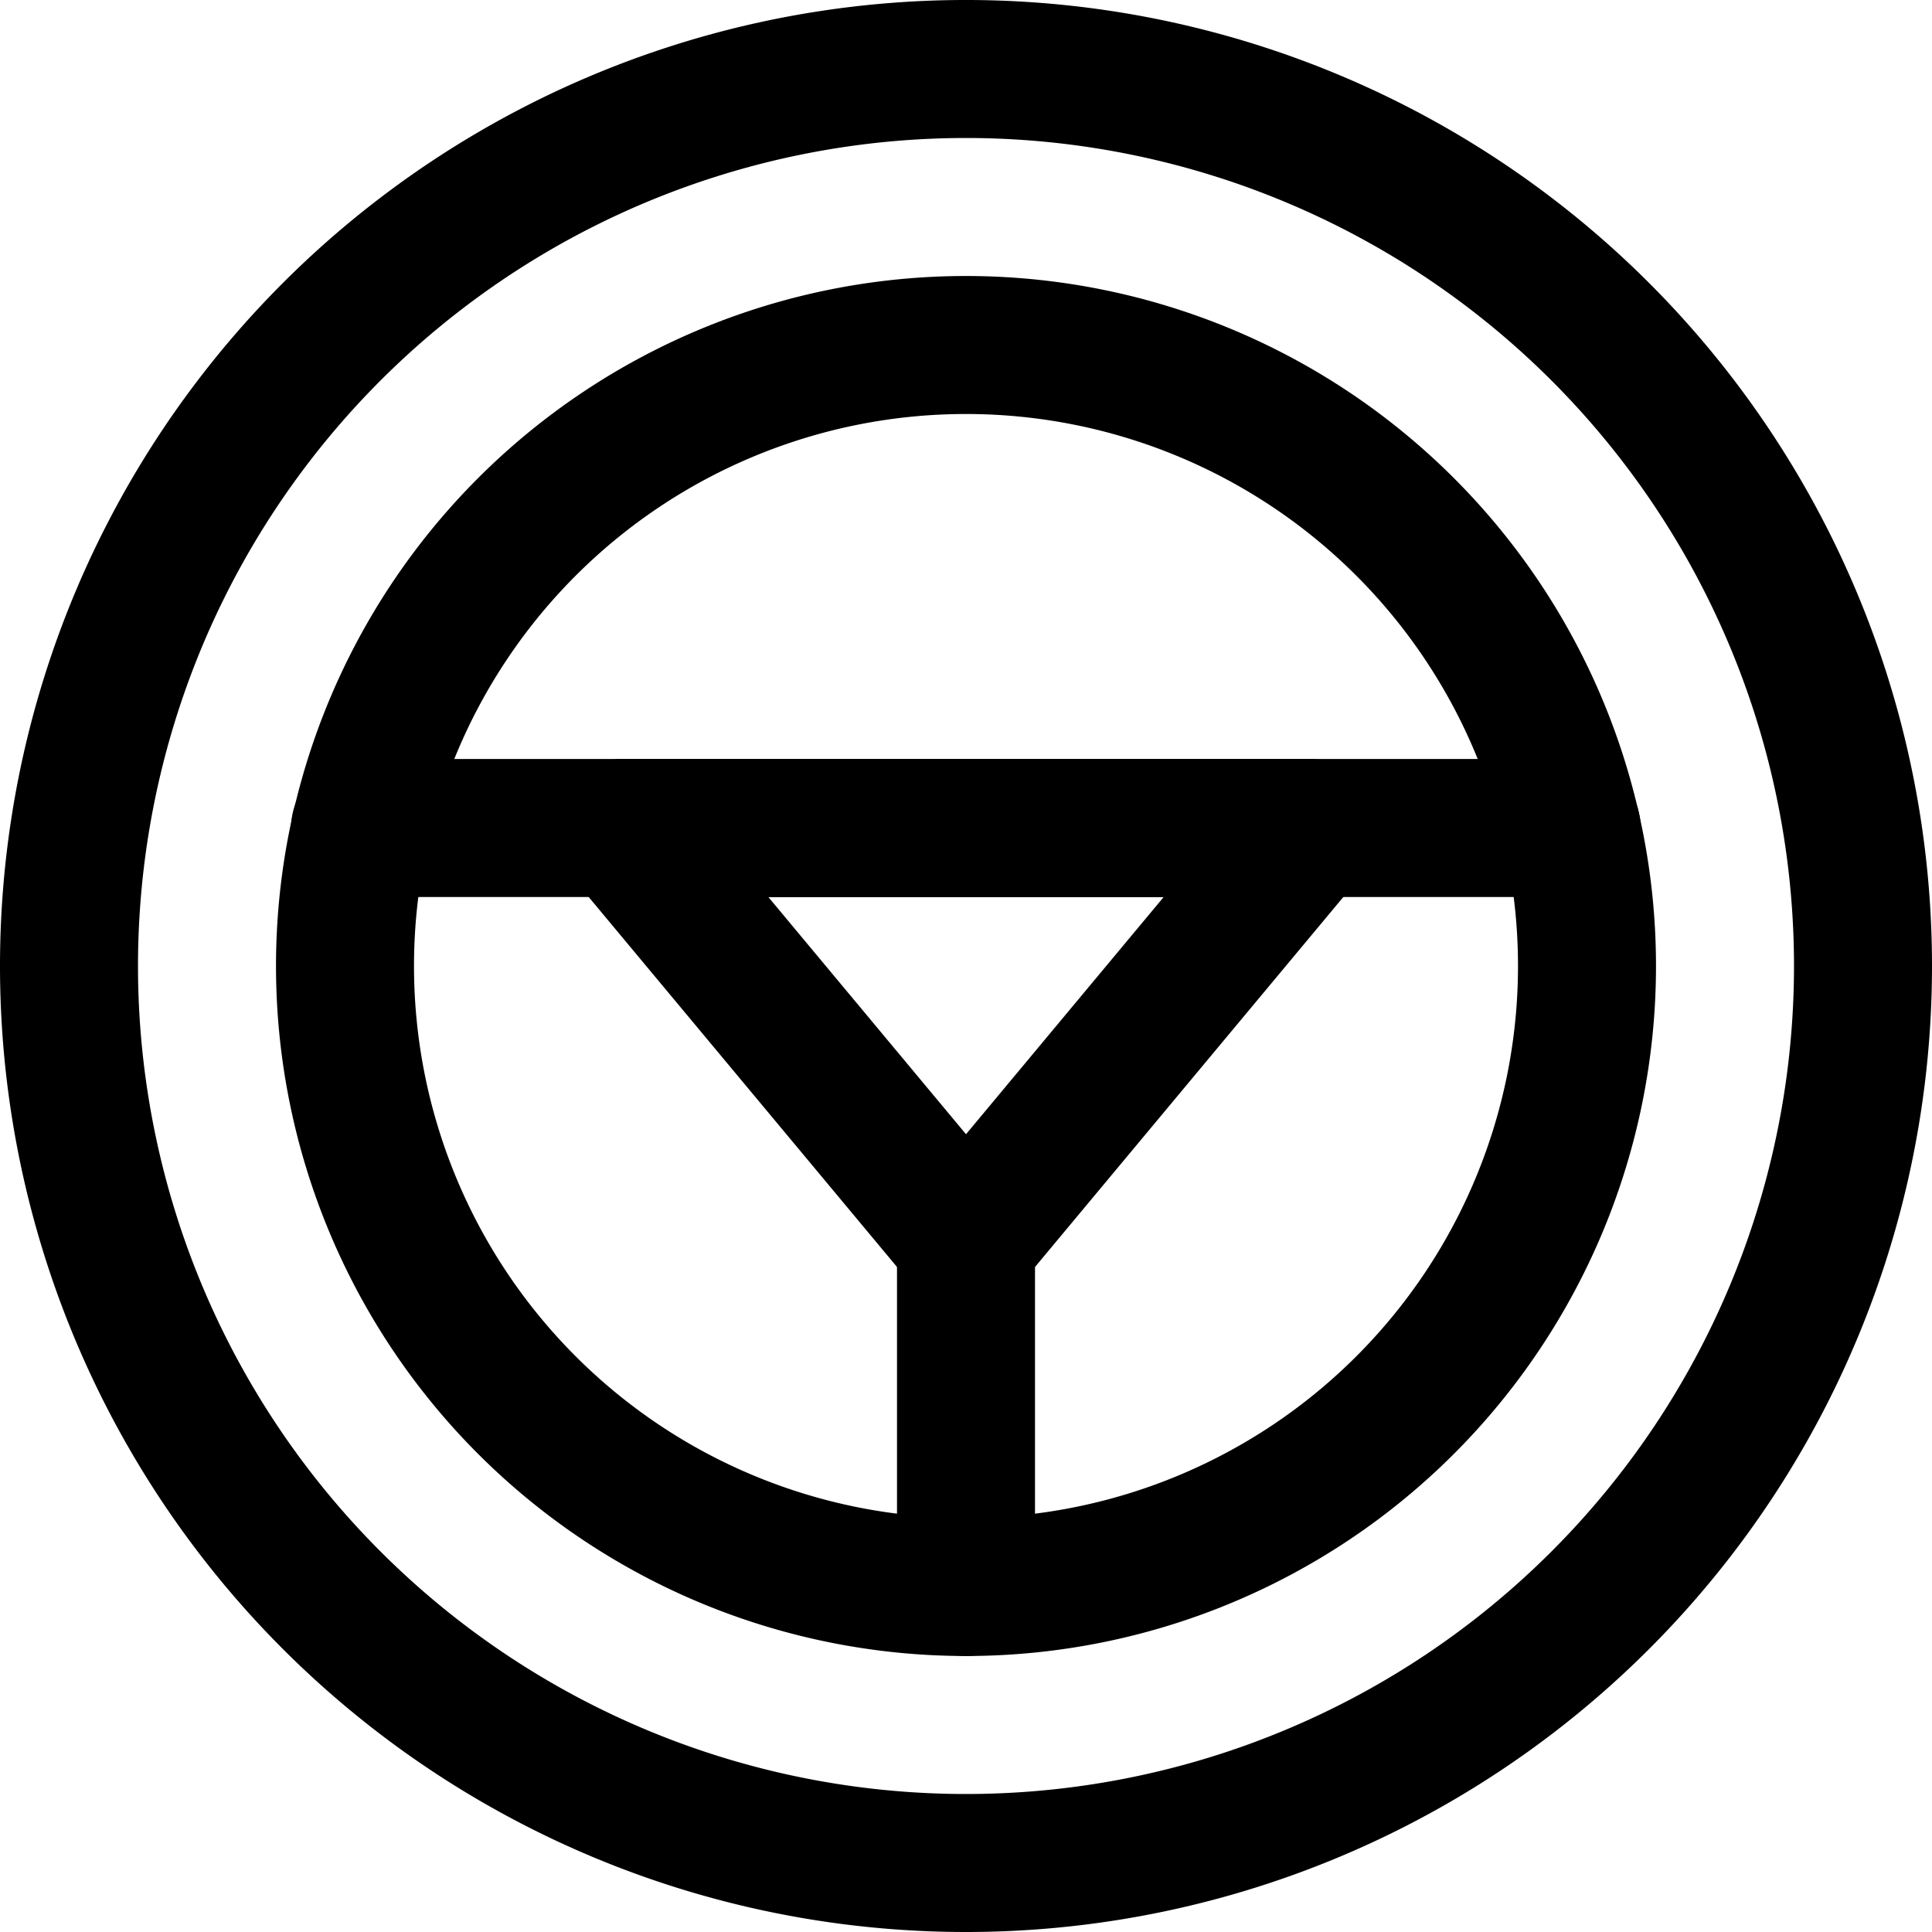
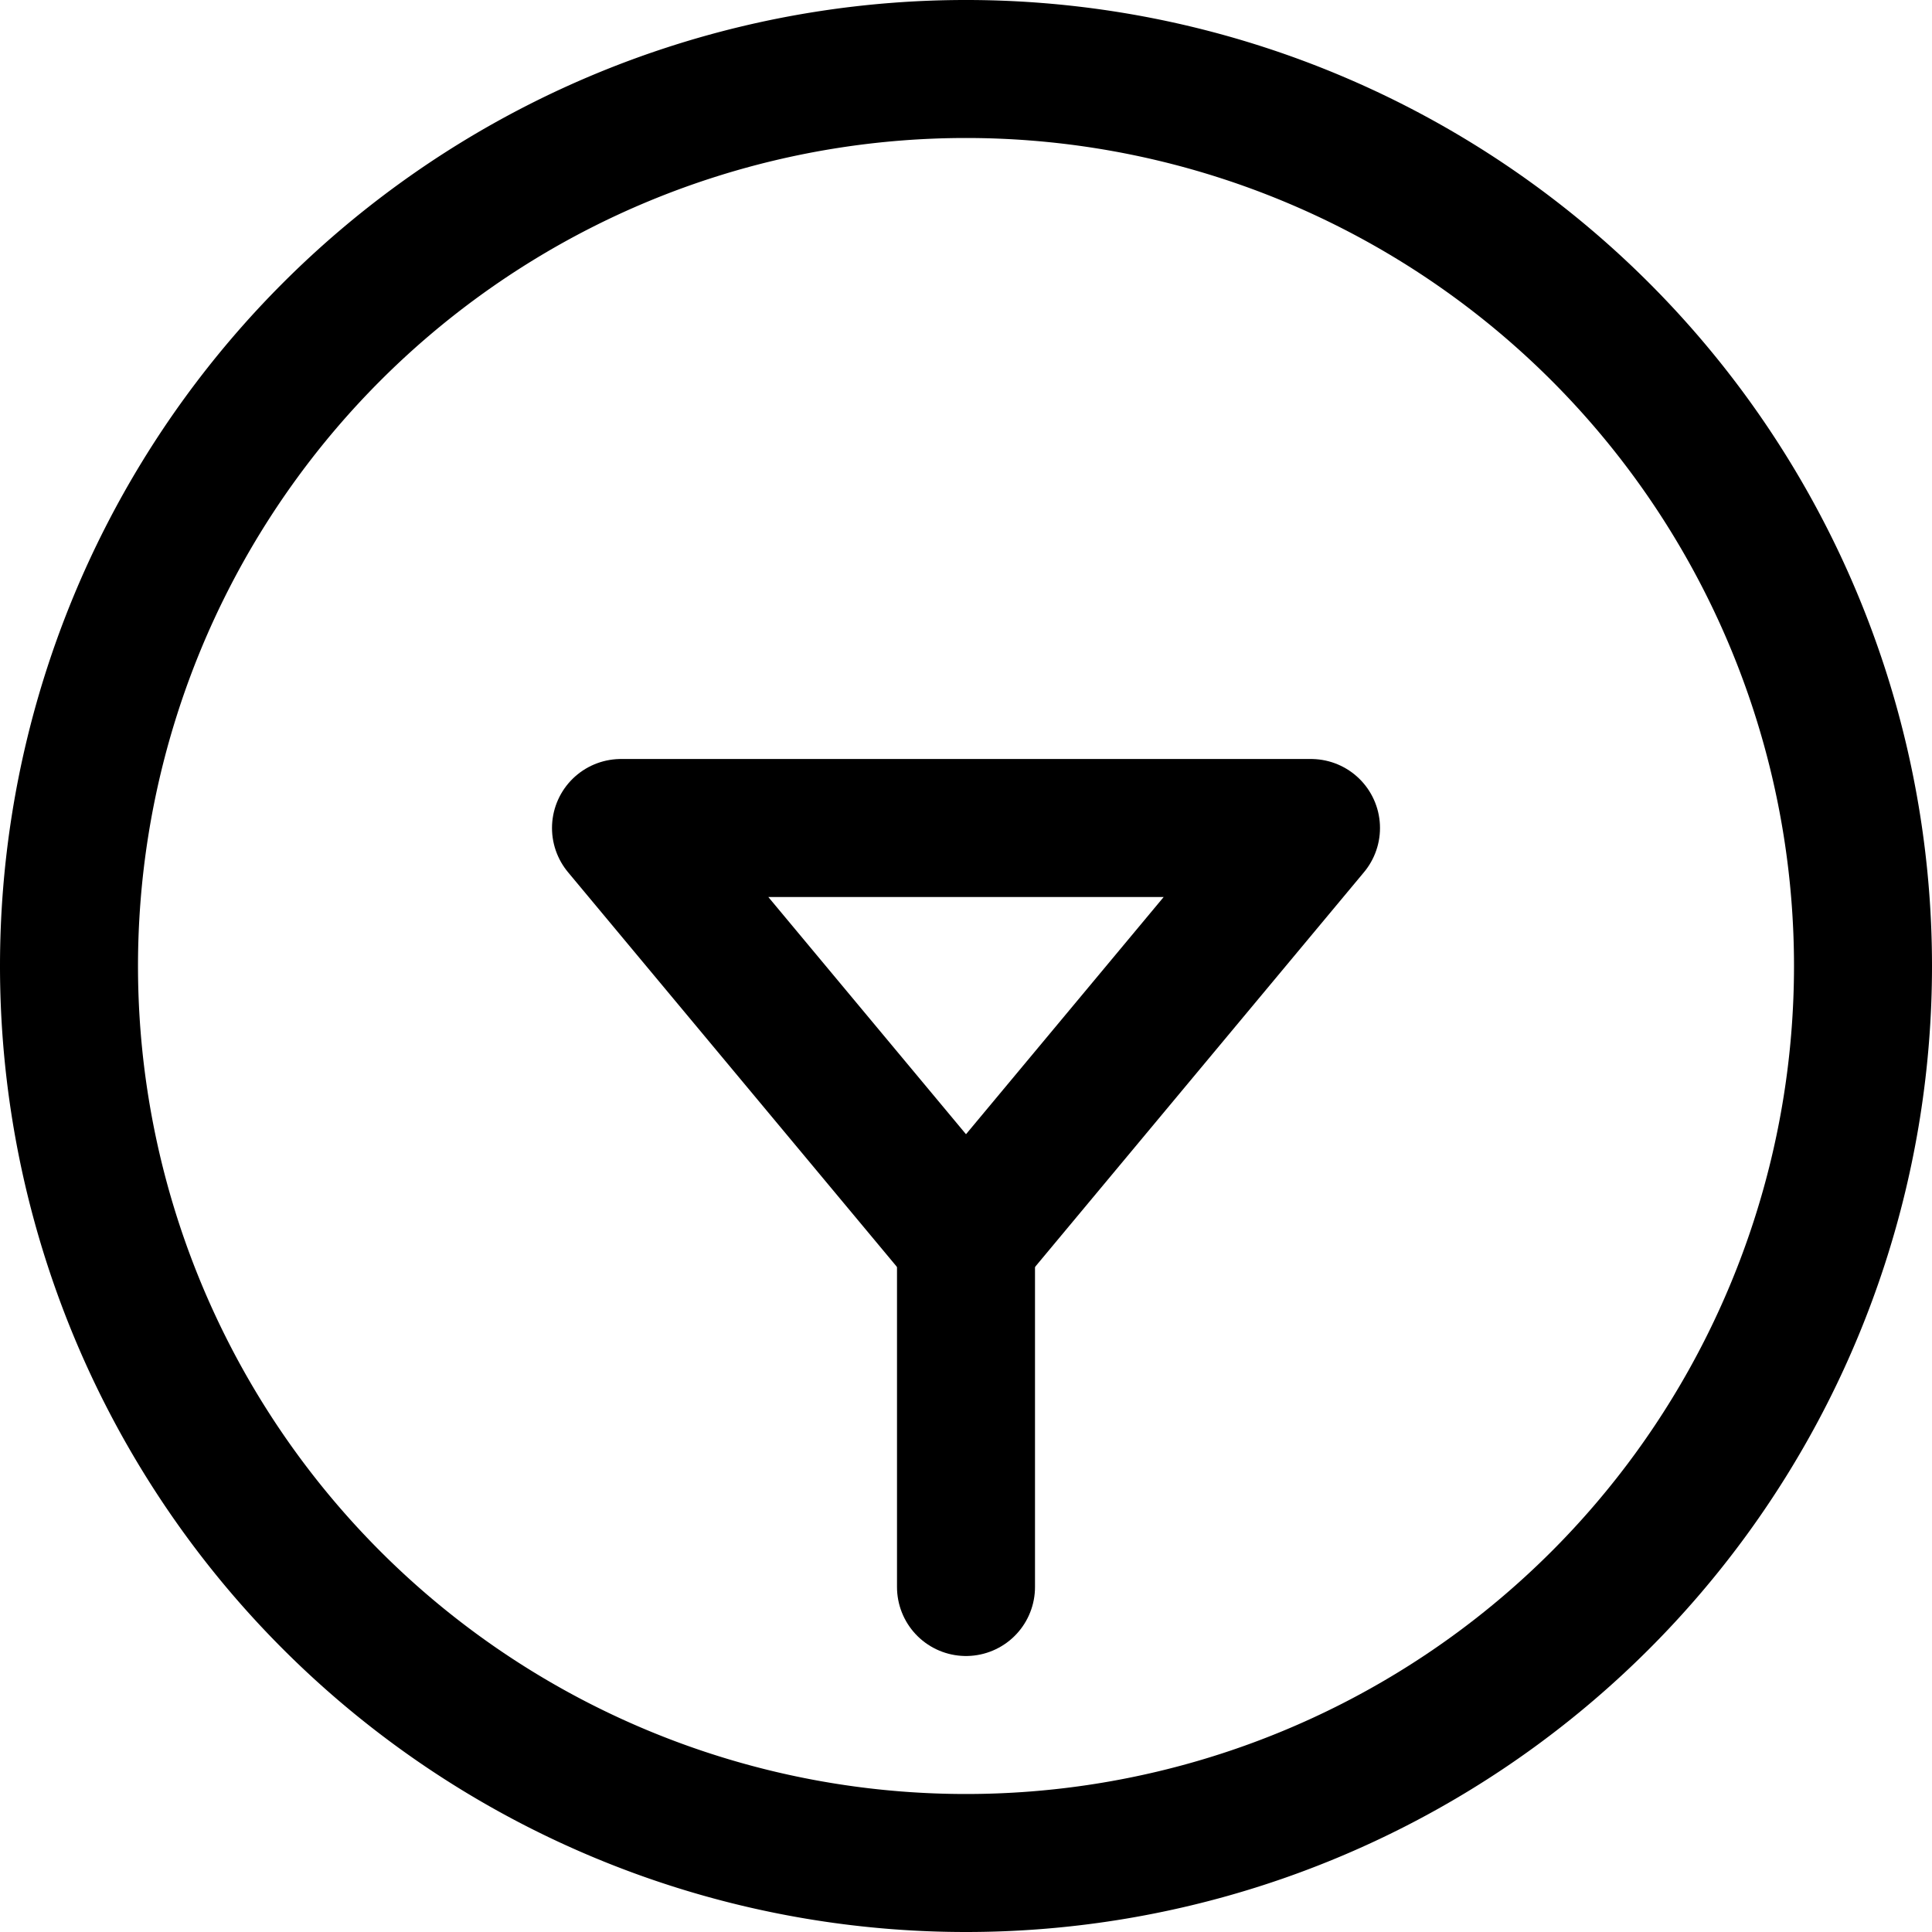
<svg xmlns="http://www.w3.org/2000/svg" fill="none" viewBox="0 0 14 14" id="Steering-Wheel--Streamline-Core">
  <desc>Steering Wheel Streamline Icon: https://streamlinehq.com</desc>
  <g id="steering-wheel">
    <path id="Ellipse 884" stroke="#000000" stroke-linecap="round" stroke-linejoin="round" d="M0.5 7a6.5 6.5 0 1 0 13 0 6.5 6.5 0 1 0 -13 0" stroke-width="1" />
-     <path id="Ellipse 885" stroke="#000000" stroke-linecap="round" stroke-linejoin="round" d="M2.5 7a4.5 4.5 0 1 0 9 0 4.5 4.5 0 1 0 -9 0" stroke-width="1" />
-     <path id="Vector 1989" stroke="#000000" stroke-linecap="round" stroke-linejoin="round" d="M2.609 6h8.78" stroke-width="1" />
    <path id="Vector 1990" stroke="#000000" stroke-linecap="round" stroke-linejoin="round" d="M7 9 4.5 6h5L7 9Z" stroke-width="1" />
    <path id="Vector 1991" stroke="#000000" stroke-linecap="round" stroke-linejoin="round" d="M7 9v2.5" stroke-width="1" />
  </g>
</svg>